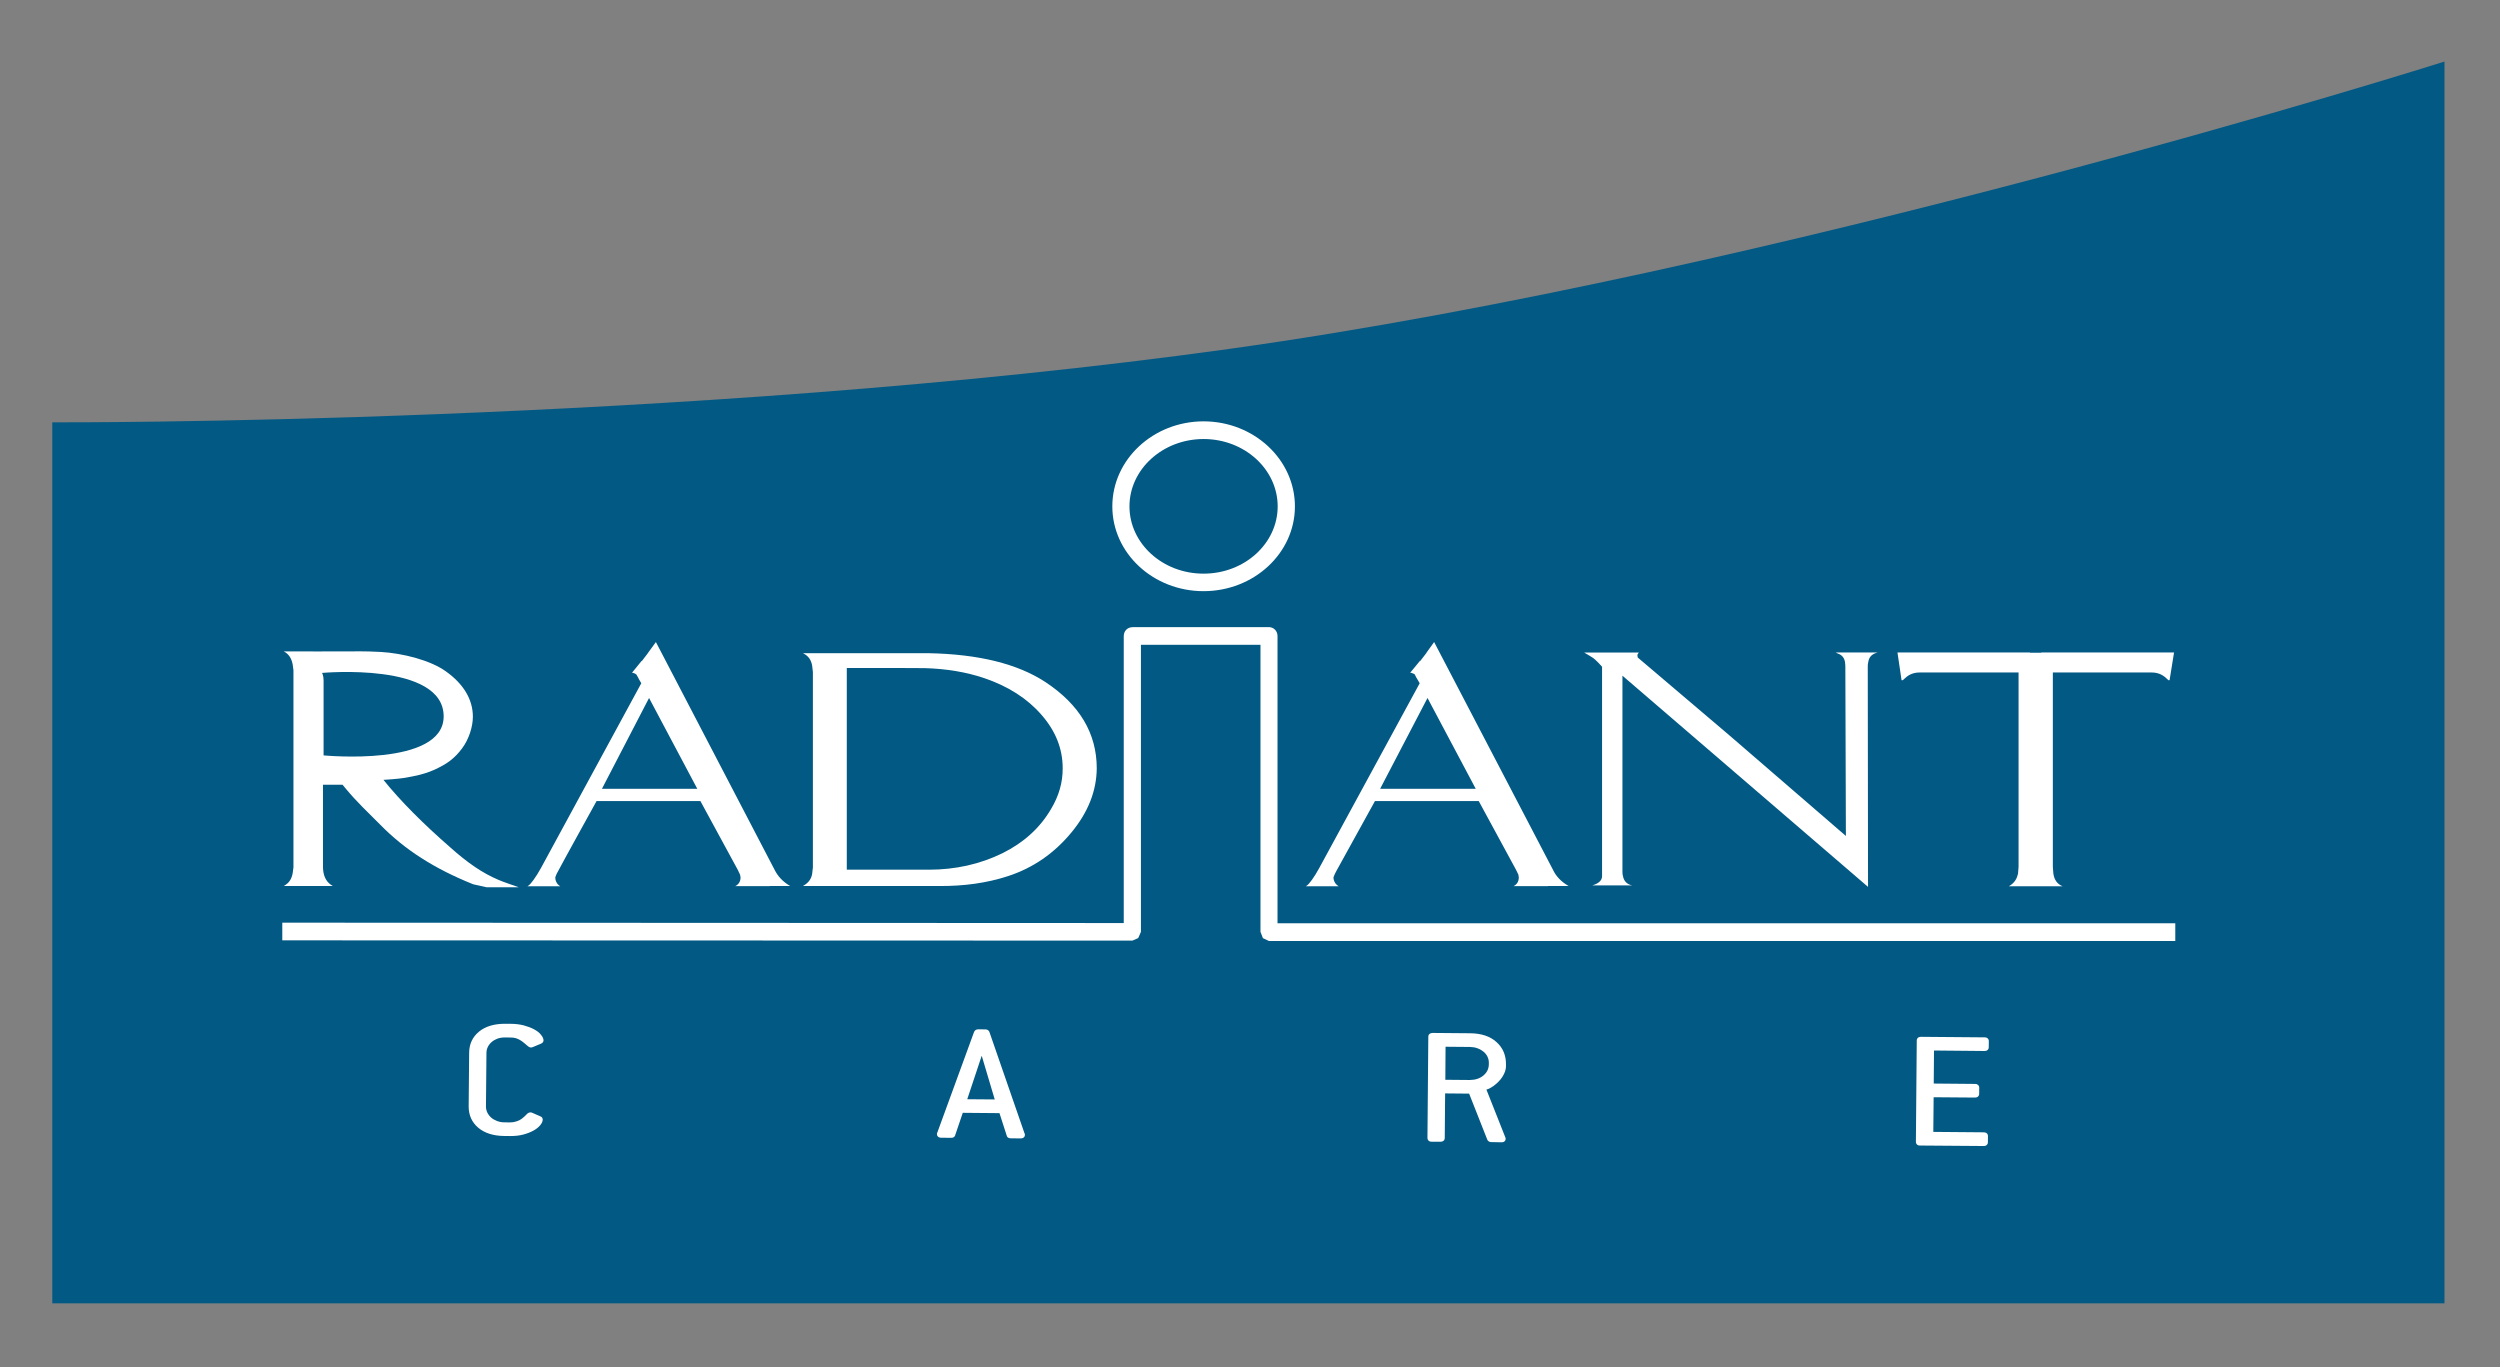
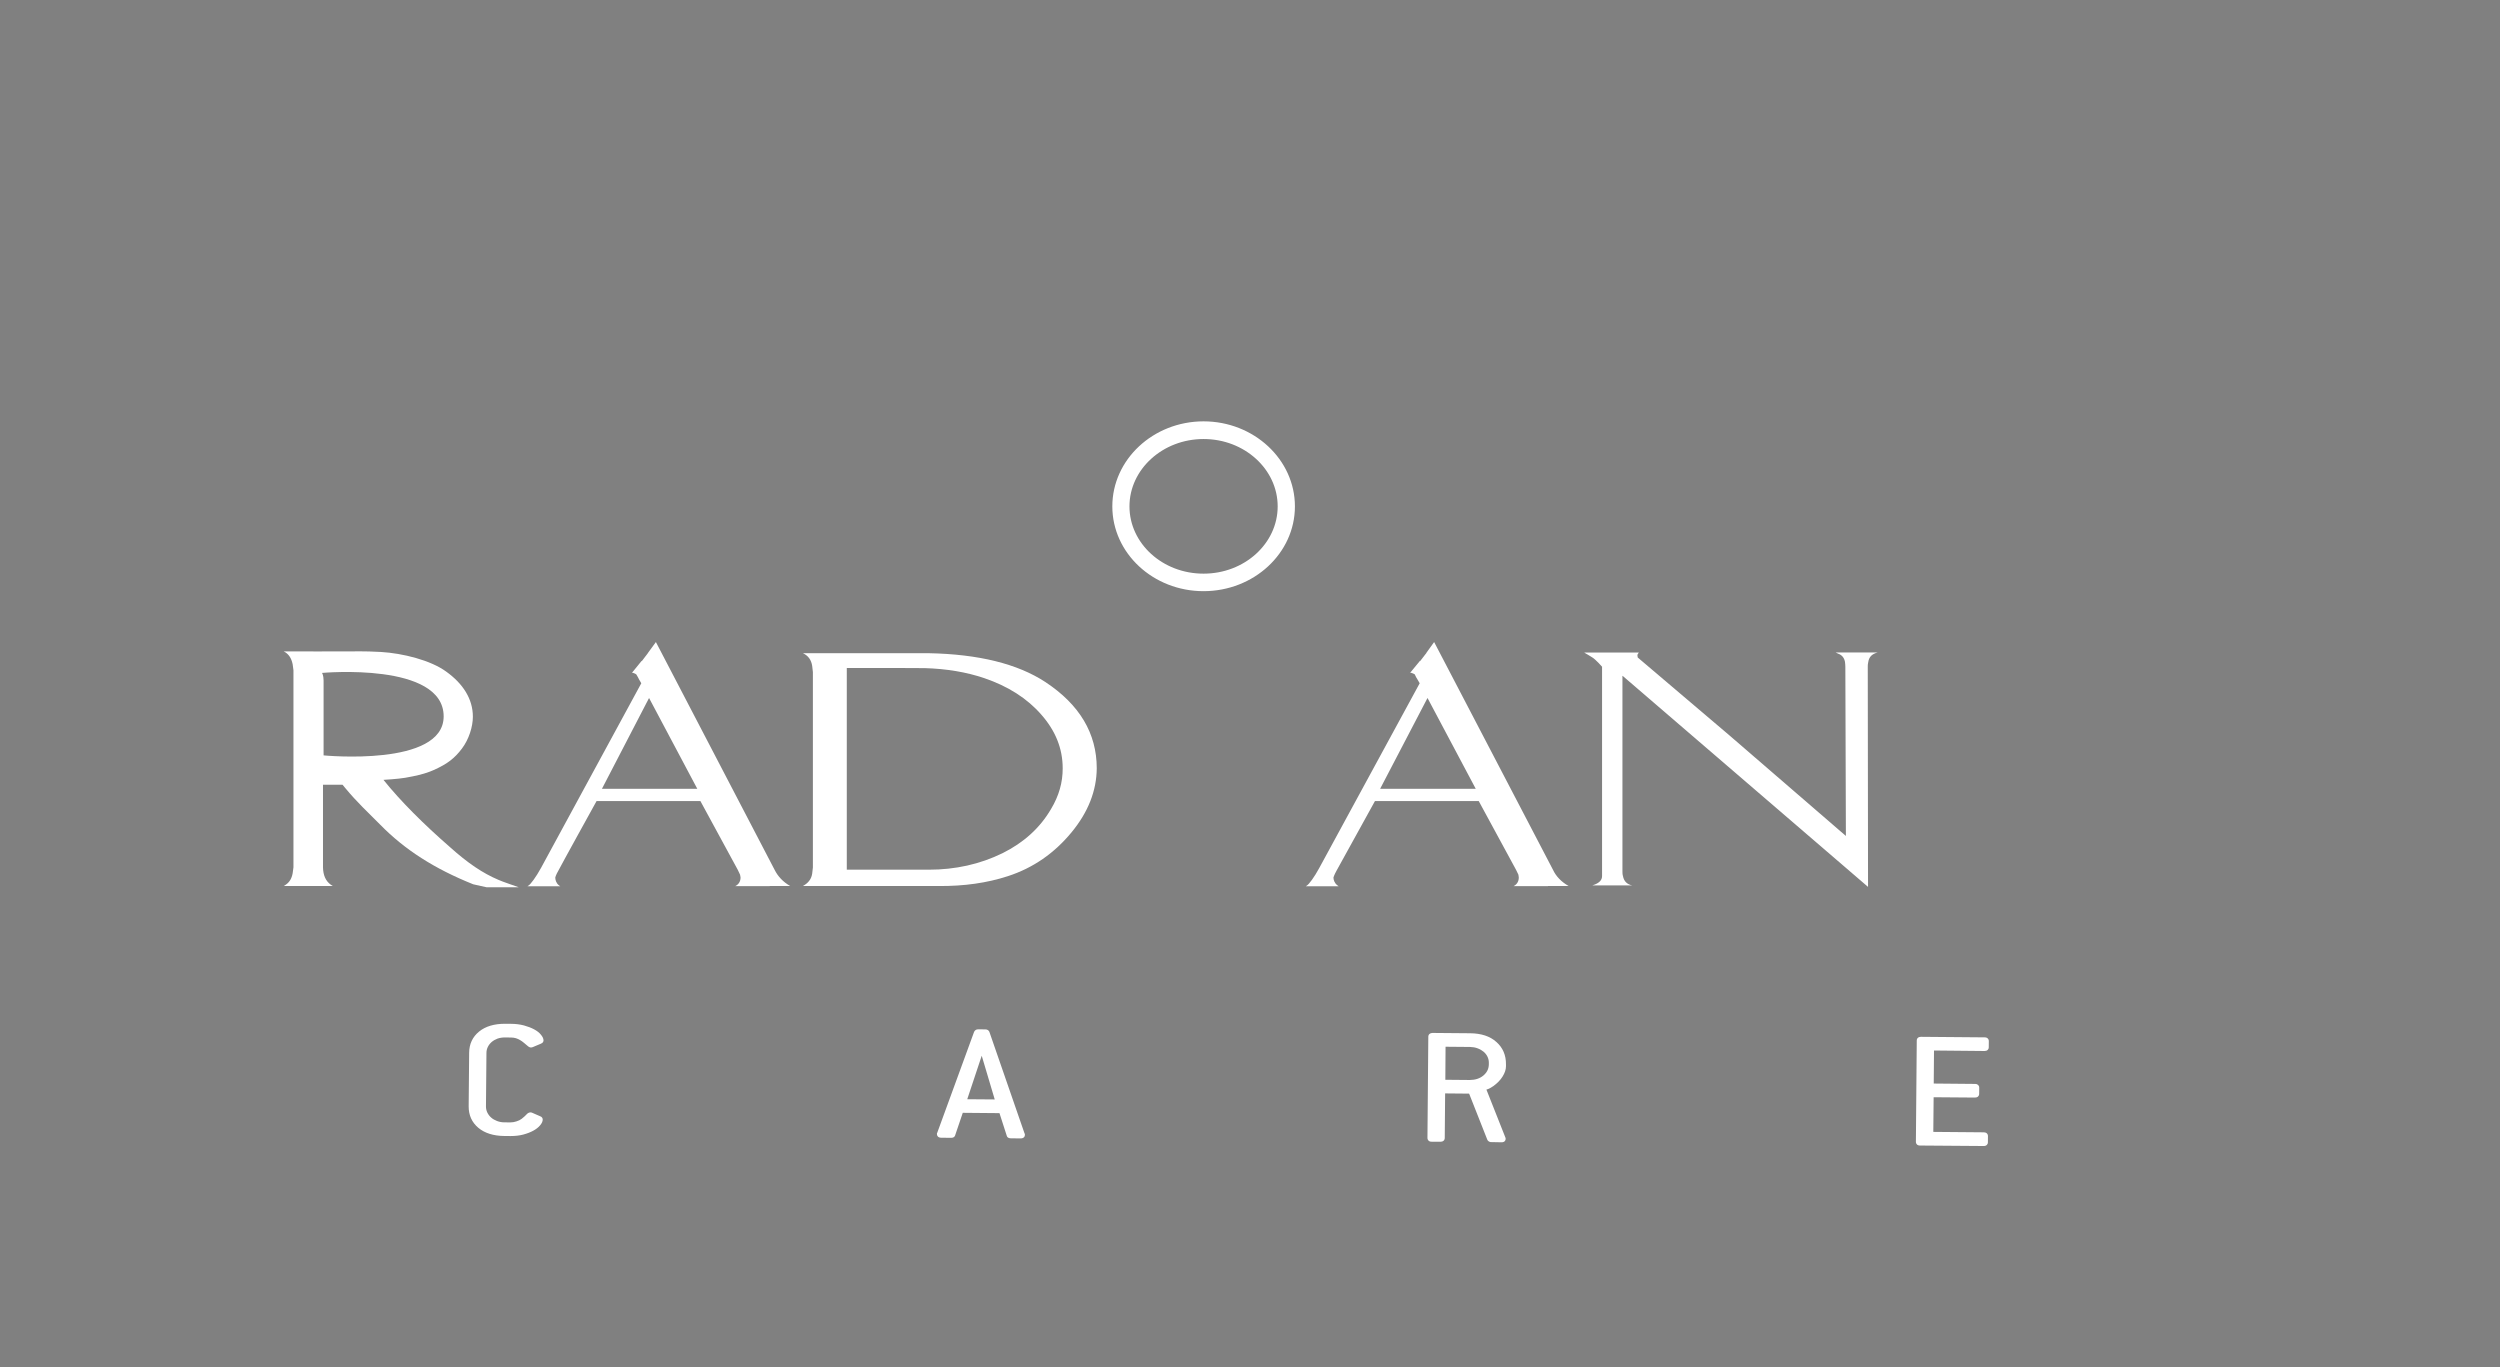
<svg xmlns="http://www.w3.org/2000/svg" version="1.1" id="Layer_1" x="0px" y="0px" viewBox="0 0 463.87 253.67" style="enable-background:new 0 0 463.87 253.67;" xml:space="preserve">
  <rect x="0" y="0" width="463.87" height="253.67" fill="#808080" stroke="none" />
  <style type="text/css"> .st0{fill:#025984;} .st1{fill:#FFFFFF;} </style>
  <g>
    <g>
-       <path class="st0" d="M453.57,11.42c-1.21,0.39-124.16,39.21-225.43,53.31C126.86,78.83,10.86,78.37,9.7,78.36v163.47h443.87V11.42 z" />
      <g>
-         <path class="st1" d="M210.11,116.38c-0.93,0-1.6,0.72-1.6,1.64v53.25c-0.62,0-156.13-0.07-156.13-0.07v3.28l157.74,0.05 l1.07-0.47c0.02,0,0.51-1.17,0.51-1.17v-53.25h22.18v53.26l0.45,1.17l1.12,0.53h168.17v-3.29H237.04v-53.31 c0-0.92-0.71-1.64-1.6-1.64H210.11z" />
        <path class="st1" d="M206.39,93.96c0,8.69,7.59,15.73,16.92,15.73c9.34,0,16.96-7.04,16.96-15.73c0-8.7-7.62-15.78-16.96-15.78 C213.98,78.19,206.39,85.26,206.39,93.96 M209.57,93.96c0-6.88,6.17-12.5,13.75-12.5c7.6,0,13.75,5.62,13.75,12.5 c0,6.88-6.15,12.48-13.75,12.48C215.73,106.45,209.57,100.84,209.57,93.96" />
        <path class="st1" d="M92.5,163.26c-2.94-1.24-5.7-3.11-9.02-6.09c-4.89-4.26-9.19-8.55-12.33-12.47c0,0,2.7-0.15,4.06-0.39 c1.93-0.35,3.5-0.65,5.26-1.43c2.64-1.18,3.92-2.24,5.24-3.98c1.3-1.72,2.03-4.07,2.03-5.92c0-3.27-1.81-6.11-4.94-8.36 c-2.91-2.13-8.09-3.41-12.12-3.65c-3-0.18-5.84-0.1-5.84-0.1h-5.12v0.01c-0.86-0.01-1.06-0.01-1.58,0v-0.01h-5.49 c0.89,0.43,1.42,1.24,1.65,2.37l0.15,1.12v36.57l-0.15,1.11c-0.18,1-0.61,1.67-1.28,2.12l-0.37,0.24h2.83h2.36h3.91l-0.37-0.24 c-0.97-0.7-1.42-1.78-1.45-3.23v-15.33h3.62l0.58,0.7c2.05,2.48,4.19,4.48,6.37,6.67c4.58,4.69,10.12,8.23,17.31,11.11l2.47,0.55 h5.97C96.25,164.62,92.93,163.49,92.5,163.26 M60.04,140.16v-13.9c0-0.97-0.29-1.4-0.29-1.4s22.57-2.07,22.57,8.07 C82.31,142.35,60.04,140.16,60.04,140.16" />
        <path class="st1" d="M142.82,164.4h4.08h-0.28c-1.36-0.78-2.31-1.83-2.89-3l-22.03-42.27l-1.45,1.99v0.02l-1.17,1.54l-0.02-0.06 l-1.79,2.2l0.19,0.03c0.28,0.09,0.48,0.17,0.6,0.28l0.3,0.51l0.22,0.43l0.41,0.71l-18.61,34.27c-0.93,1.71-1.94,3.04-2.31,3.26 l-0.21,0.14h6.1l-0.28-0.2c-0.51-0.43-0.65-1.01-0.65-1.44c0,0,0.11-0.48,0.58-1.27c0.39-0.8,7.08-12.9,7.08-12.9h19.27 l6.94,12.77l0.42,0.89l0.09,0.51c0,0.71-0.33,1.29-0.99,1.61h-0.19h4.47h2.09H142.82z M111.69,146.36l8.74-16.85l8.95,16.85 H111.69z" />
        <path class="st1" d="M287.23,164.4h4.1h-0.27c-1.38-0.78-2.36-1.83-2.9-3l-22.06-42.27l-1.43,1.99l0.01,0.02l-1.19,1.54 l-0.02-0.06l-1.81,2.2l0.23,0.03c0.25,0.09,0.48,0.17,0.62,0.28l0.24,0.51l0.26,0.43l0.41,0.71l-18.63,34.27 c-0.92,1.71-1.92,3.04-2.3,3.26l-0.2,0.14h6.1l-0.27-0.2c-0.53-0.43-0.7-1.01-0.7-1.44c0,0,0.14-0.48,0.58-1.27 c0.44-0.8,7.12-12.9,7.12-12.9h19.26l6.93,12.77l0.43,0.89l0.07,0.51c0,0.71-0.32,1.29-0.97,1.61h-0.18h4.49h-0.03h2.1H287.23z M256.08,146.36l8.79-16.85l8.95,16.85H256.08z" />
        <path class="st1" d="M340.59,121.06l0.46,0.22c0.72,0.25,1.14,0.77,1.28,1.52c0.04,0.35,0.07,0.63,0.07,0.91l0.1,31.4 l-21.62-18.67L303.88,122c-0.02-0.12-0.1-0.53-0.04-0.55l0.24-0.38h-8.07h-2.07l0.35,0.22c0,0,0.47,0.25,1.12,0.67 c0.69,0.41,1.85,1.75,1.85,1.75v37.93v0.92c0,0.69-0.46,1.2-1.32,1.55l-0.5,0.18h7.45c-1-0.18-1.58-0.79-1.75-1.73 c-0.1-0.32-0.1-0.63-0.1-0.92V125.4h0.03l45.54,39.16l-0.05-40.85c0-0.22,0-0.52,0.09-0.86c0.14-0.97,0.71-1.53,1.77-1.79H340.59 z" />
-         <path class="st1" d="M378.76,121.06v0.05h-2.11v-0.05h-24.58l0.76,5.15h0.23l0.45-0.4c0.73-0.69,1.62-1.03,2.67-1.03h18.36v36.06 l-0.1,1.28c-0.2,0.9-0.63,1.6-1.37,2.11l-0.33,0.22h9.99c-0.99-0.39-1.55-1.16-1.73-2.33l-0.1-1.28v-36.06h18.34 c1.05,0,1.94,0.34,2.67,1.03l0.43,0.4h0.22l0.83-5.15H378.76z" />
        <path class="st1" d="M193.95,126.54c-5.15-3.37-12.35-5.16-21.63-5.34h-4.93h-11.27h-4.71h-2.43c0.97,0.45,1.55,1.23,1.72,2.36 l0.13,1.14v36.26l-0.13,1.13c-0.13,0.91-0.63,1.6-1.34,2.07l-0.38,0.24h3.94v-0.01h2.13v0.01h14.24h4.84 c4.76,0.04,9.02-0.57,12.88-1.83c4.71-1.53,8.62-4.26,11.81-8.13c3.1-3.76,4.65-7.72,4.68-11.9 C203.49,136.07,200.32,130.74,193.95,126.54 M195.03,150.09c-2.03,3.5-5.07,6.26-9.02,8.22c-4.19,2.05-8.75,3.06-13.68,3.06 h-4.81h-10.4v-37.43h8.39l6.09,0.03c4.03,0.12,7.7,0.73,11.04,1.86c4.42,1.51,7.96,3.76,10.59,6.79 c2.61,2.97,3.95,6.26,3.95,9.94C197.19,145.19,196.48,147.67,195.03,150.09" />
        <g>
          <path class="st1" d="M99.1,190.99c-0.52-0.28-1.15-0.52-1.87-0.72c-0.73-0.19-1.53-0.3-2.38-0.3l-1.12-0.01 c-2-0.01-3.64,0.47-4.83,1.44c-1.22,0.99-1.84,2.32-1.85,3.95l-0.09,9.93c-0.01,1.63,0.59,2.97,1.79,3.98 c1.18,0.99,2.8,1.5,4.81,1.52l1.12,0.01c0.03,0,0.06,0,0.09,0c0.84,0,1.62-0.09,2.31-0.27c0.71-0.19,1.34-0.43,1.87-0.72 c0.53-0.29,0.95-0.62,1.25-0.98c0.34-0.39,0.5-0.75,0.5-1.09c0-0.29-0.18-0.51-0.47-0.61l-1.49-0.65 c-0.1-0.05-0.21-0.07-0.34-0.07h0c-0.33,0.01-0.6,0.25-0.76,0.44c-0.17,0.19-0.45,0.44-0.84,0.75c-0.26,0.2-0.57,0.36-0.97,0.48 c-0.39,0.13-0.75,0.19-1.14,0.19l-1.12-0.01c-0.48,0-0.93-0.09-1.35-0.25c-0.42-0.16-0.79-0.37-1.08-0.63 c-0.29-0.25-0.53-0.56-0.71-0.92c-0.17-0.35-0.26-0.73-0.26-1.14l0.09-9.95c0-0.39,0.09-0.77,0.26-1.11 c0.17-0.35,0.42-0.66,0.72-0.92c0.31-0.26,0.68-0.47,1.08-0.62c0.42-0.14,0.88-0.22,1.38-0.21l1.12,0.01 c0.34,0,0.65,0.05,0.91,0.13c0.28,0.09,0.53,0.2,0.76,0.34c0.24,0.14,0.49,0.31,0.72,0.51c0.25,0.21,0.51,0.42,0.76,0.64 c0.29,0.26,0.6,0.27,0.86,0.17l1.5-0.63c0.44-0.16,0.51-0.44,0.52-0.61c0-0.34-0.17-0.71-0.5-1.09 C100.06,191.6,99.64,191.28,99.1,190.99z" />
          <path class="st1" d="M190.11,210.33l-6.54-18.89c-0.13-0.28-0.39-0.43-0.72-0.44l-1.38-0.01c-0.32,0-0.58,0.16-0.73,0.47 l-6.84,18.73l-0.05,0.05l0,0.19c0,0.23,0.1,0.38,0.18,0.46c0.14,0.14,0.35,0.21,0.61,0.21l1.85,0.02c0.61,0,0.73-0.41,0.74-0.48 l1.41-4.16c0,0,0.01,0,0.01,0l6.79,0.06c0,0,0,0,0.01,0l1.34,4.16c0.05,0.26,0.27,0.51,0.74,0.51l1.84,0.02 c0.58,0,0.8-0.34,0.8-0.66l-0.02-0.21L190.11,210.33z M184.57,204l-5.1-0.04l2.6-7.81c0.02-0.08,0.05-0.17,0.08-0.26 c0.04,0.13,0.07,0.22,0.09,0.28L184.57,204z" />
          <path class="st1" d="M272.79,191.72l-7-0.06c-0.45,0.01-0.76,0.26-0.77,0.69l-0.16,18.78c0,0.25,0.1,0.41,0.19,0.5 c0.13,0.14,0.32,0.21,0.56,0.21l1.7,0.01c0.45,0,0.75-0.27,0.76-0.69l0.07-8.28l4.42,0.04c0.02,0.01,0.03,0.02,0.04,0.02 l3.35,8.49c0.09,0.32,0.46,0.44,0.58,0.48l2.08,0.04c0.55,0,0.76-0.32,0.76-0.63c0-0.12-0.02-0.22-0.07-0.31l-3.5-8.84 c0.02-0.01,0.06-0.02,0.1-0.03c0.33-0.09,0.71-0.29,1.18-0.61c0.74-0.54,1.32-1.13,1.72-1.78c0.42-0.67,0.63-1.31,0.63-1.9 l0-0.34c0.02-1.73-0.59-3.14-1.8-4.19C276.47,192.27,274.83,191.74,272.79,191.72z M268.22,194.22l4.55,0.04 c0.49,0.01,0.95,0.09,1.38,0.25c0.44,0.16,0.8,0.37,1.12,0.63c0.31,0.26,0.55,0.56,0.72,0.91c0.17,0.35,0.26,0.71,0.26,1.11 l0,0.31c-0.01,0.83-0.33,1.51-1,2.08c-0.67,0.57-1.52,0.83-2.52,0.84l-4.55-0.04L268.22,194.22z" />
          <path class="st1" d="M368.24,195.01c0.23,0,0.43-0.06,0.57-0.2c0.09-0.09,0.2-0.24,0.2-0.49l0.01-1.13 c0.01-0.25-0.1-0.41-0.19-0.5c-0.14-0.14-0.33-0.21-0.57-0.21l-11.85-0.1c-0.46,0-0.76,0.27-0.76,0.69l-0.16,18.77 c-0.01,0.25,0.09,0.41,0.18,0.5c0.13,0.14,0.32,0.21,0.57,0.21l11.84,0.09c0.01,0,0.01,0,0.02,0c0.23,0,0.42-0.07,0.55-0.2 c0.09-0.09,0.2-0.24,0.2-0.49l0.01-1.15c0-0.42-0.3-0.7-0.75-0.7l-9.39-0.08l0.06-6.43l7.68,0.06c0.23,0,0.43-0.06,0.57-0.2 c0.09-0.09,0.2-0.24,0.2-0.49l0.01-1.13c0.01-0.25-0.1-0.41-0.19-0.5c-0.09-0.09-0.27-0.21-0.56-0.21l-7.69-0.07l0.05-6.13 L368.24,195.01z" />
        </g>
      </g>
    </g>
  </g>
</svg>